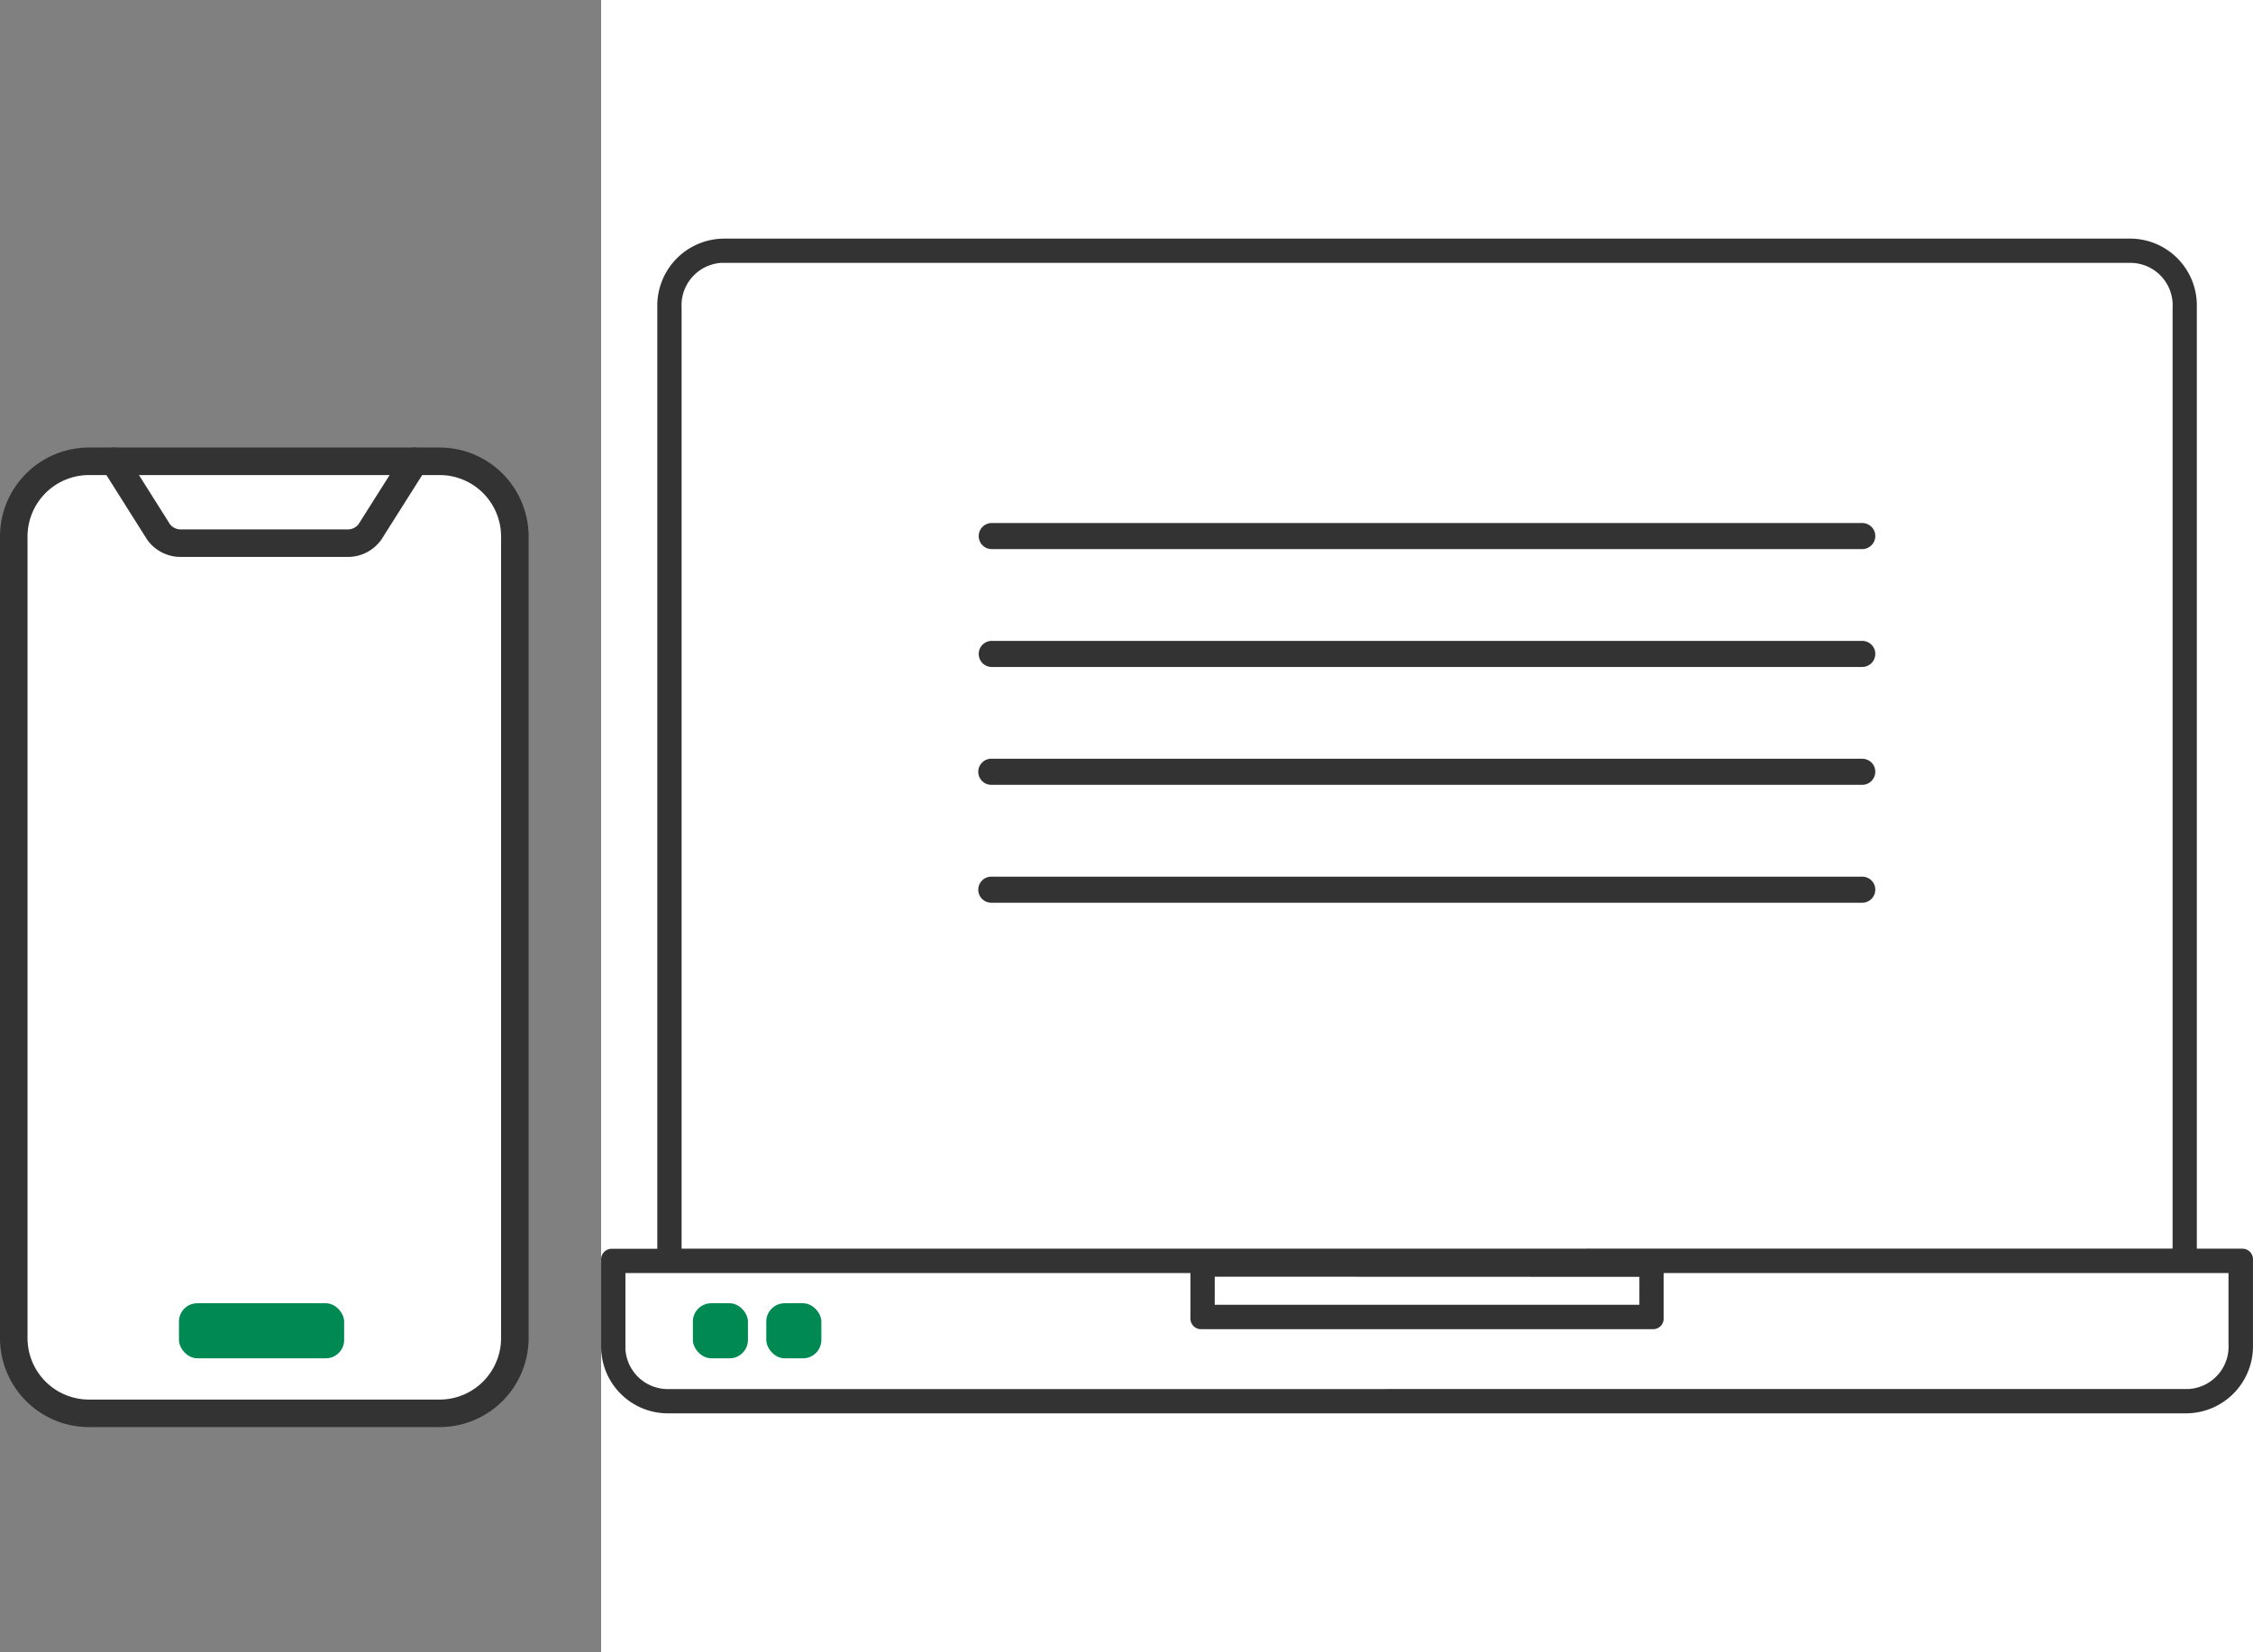
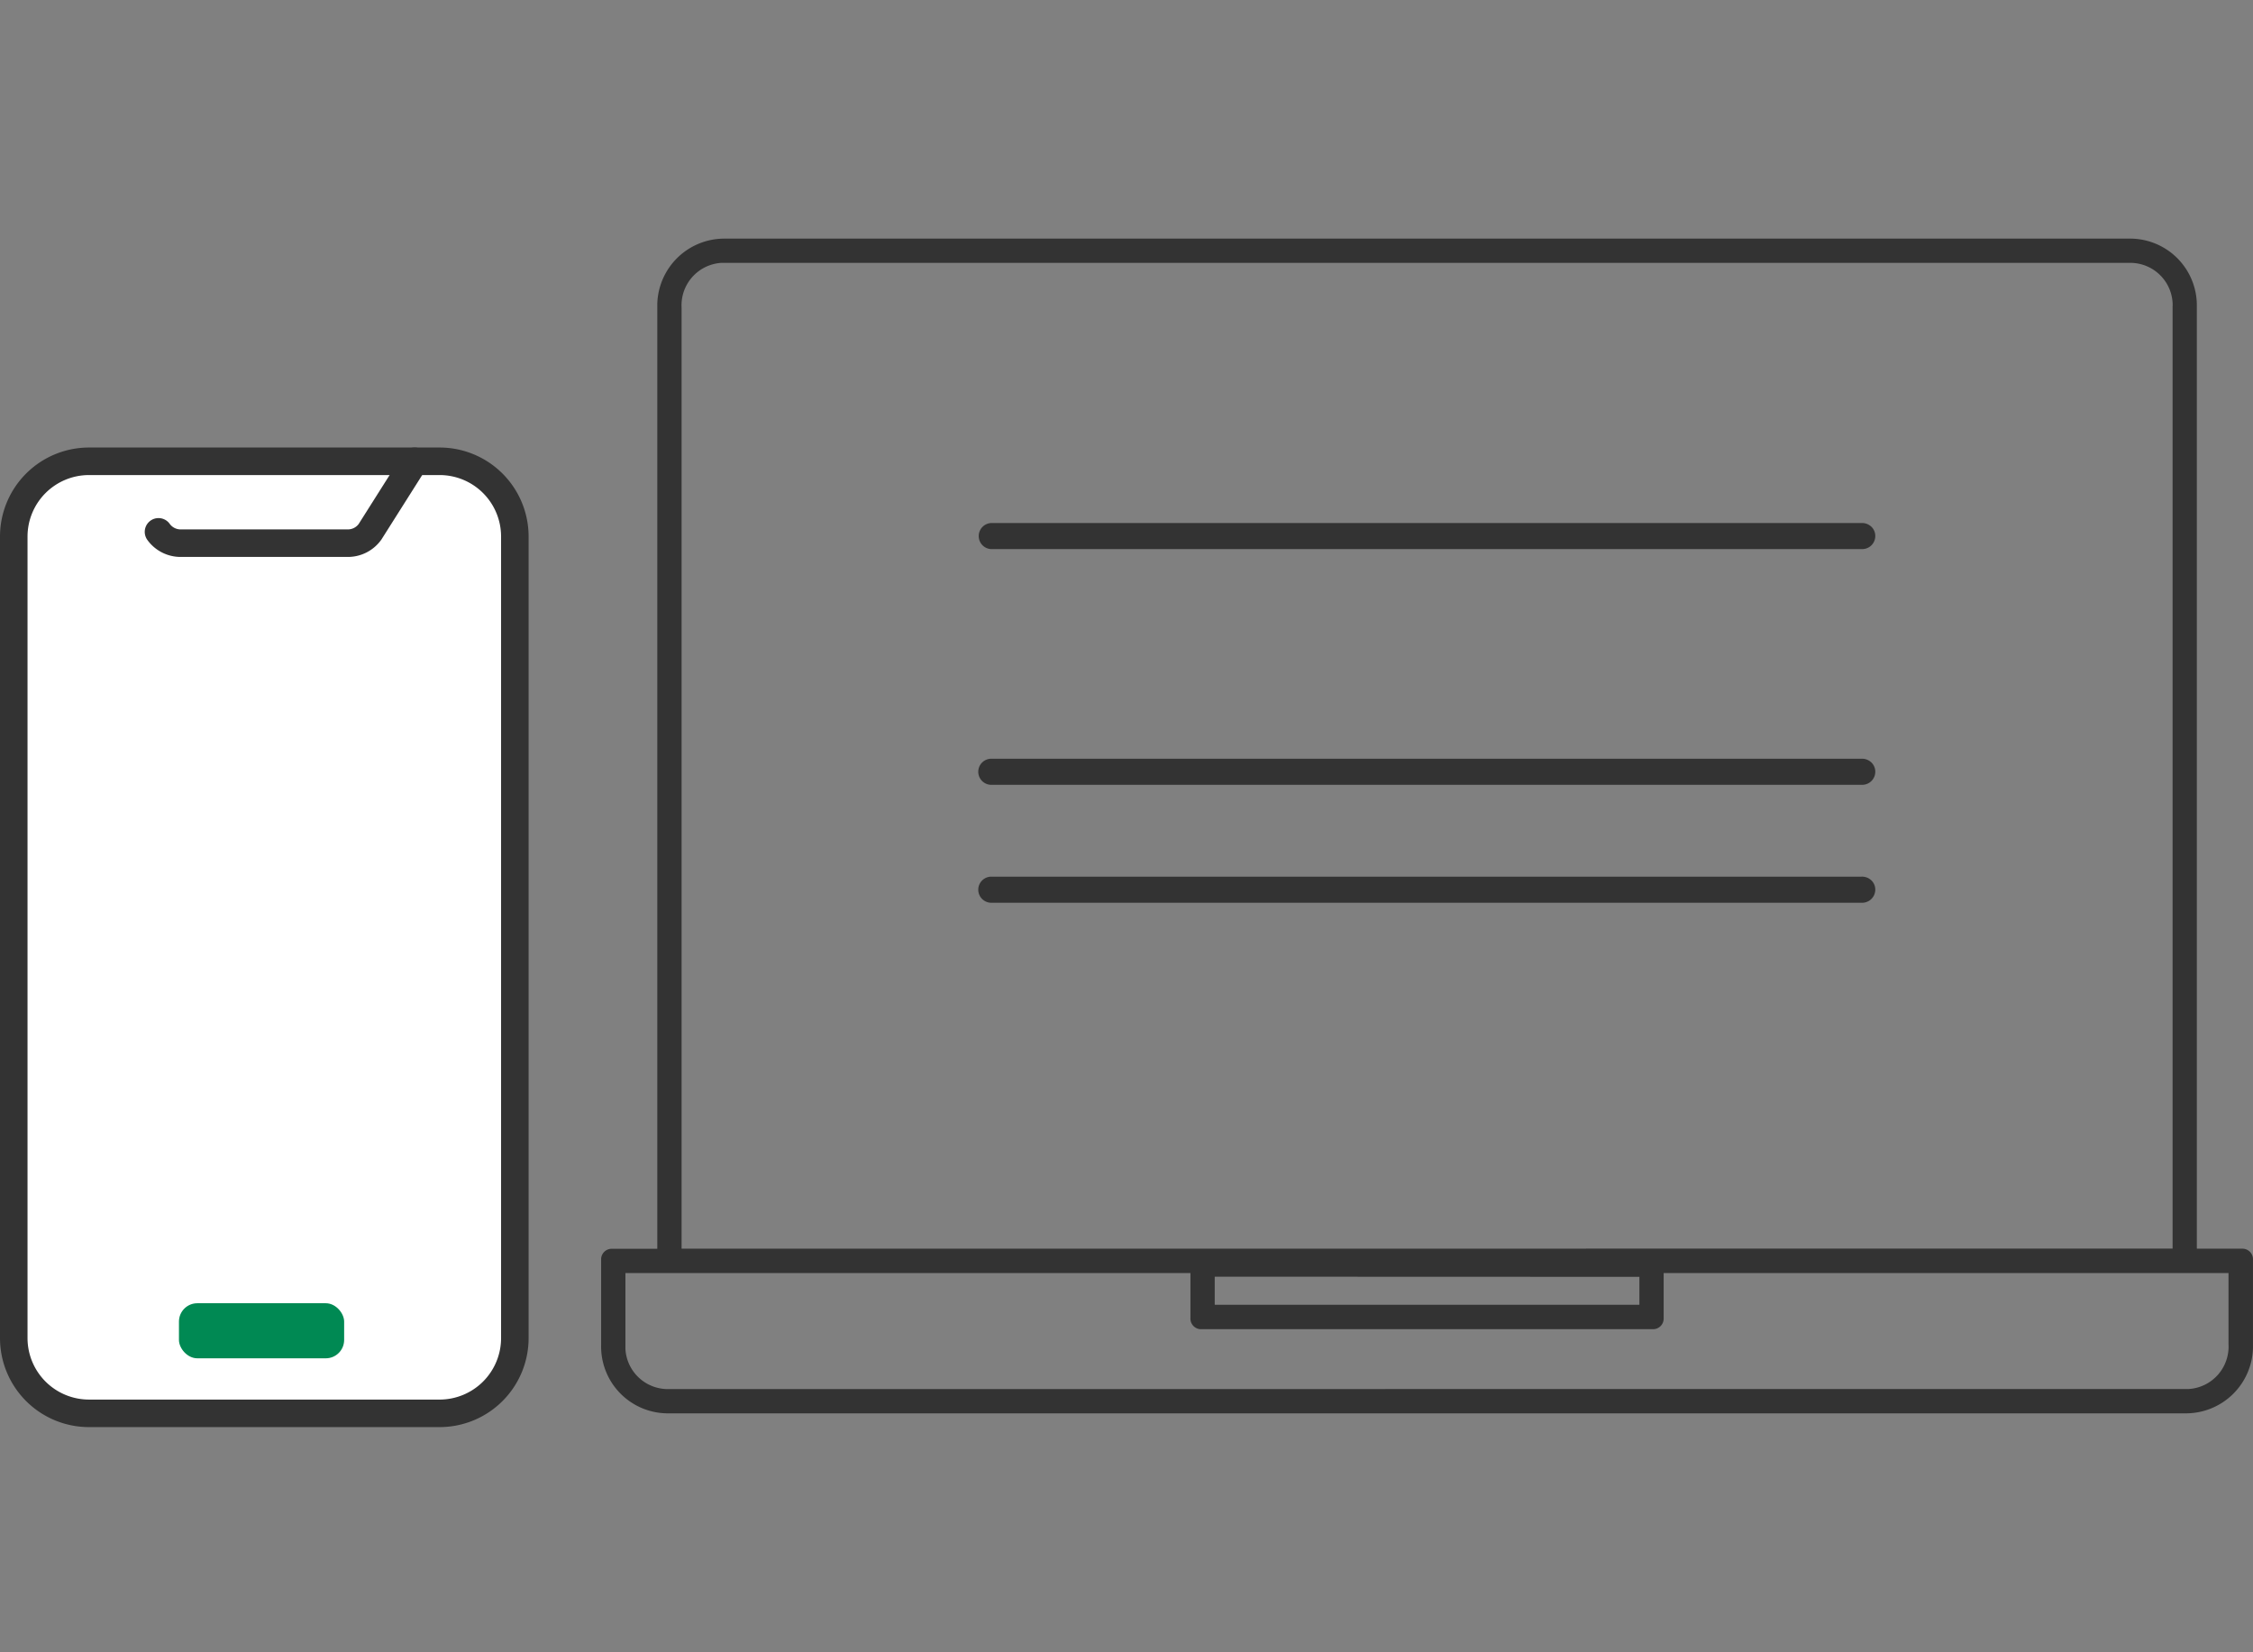
<svg xmlns="http://www.w3.org/2000/svg" width="122.75" height="90" viewBox="0 0 122.75 90">
  <rect x="0" y="0" width="122.75" height="90" fill="#808080" stroke="none" />
  <g id="レイヤー_2" data-name="レイヤー 2" transform="translate(0.75)">
    <g id="グループ_192" data-name="グループ 192">
-       <rect id="長方形_192" data-name="長方形 192" width="90" height="90" transform="translate(32)" fill="#fff" />
      <g id="analytics-laptop-svgrepo-com" transform="translate(32 13)">
        <path id="パス_109" data-name="パス 109" d="M159.663,470.136a3.639,3.639,0,0,1-3.571-3.7v-4.724a.579.579,0,0,1,.576-.542h2.484V409.71a3.655,3.655,0,0,1,3.634-3.572H239.46a3.638,3.638,0,0,1,3.571,3.7v51.328h2.517a.579.579,0,0,1,.542.611v4.787a3.655,3.655,0,0,1-3.635,3.572Zm54.319-7.644v2.517a.578.578,0,0,1-.575.543H188.741a.579.579,0,0,1-.541-.612v-2.447H157.416v4.142a2.314,2.314,0,0,0,2.3,2.18l82.88-.005a2.312,2.312,0,0,0,2.16-2.446v-3.872H213.982m-24.459.2v1.53H212.66V462.7Zm52.187-1.53V409.855a1.815,1.815,0,0,0,0-.233,2.31,2.31,0,0,0-2.306-2.164H162.651a2.316,2.316,0,0,0-2.175,2.446v51.26Z" transform="translate(-156.091 -406.138)" fill="#333" />
        <g id="グループ_204" data-name="グループ 204" transform="translate(20.578 -310.192)">
          <path id="パス_103" data-name="パス 103" d="M350.237,339.086a.711.711,0,0,1,.022-1.422h47.4a.739.739,0,0,1,.556.221.7.7,0,0,1,.194.507.716.716,0,0,1-.71.694Z" transform="translate(-349.566 7.288)" fill="#333" />
          <path id="パス_102" data-name="パス 102" d="M350.237,332.9a.711.711,0,0,1,.022-1.422h47.4a.743.743,0,0,1,.556.221.706.706,0,0,1,.194.508.714.714,0,0,1-.709.693Z" transform="translate(-349.566 7.049)" fill="#333" />
-           <path id="パス_101" data-name="パス 101" d="M350.237,326.72a.711.711,0,0,1,.022-1.421h47.4a.739.739,0,0,1,.556.221.7.7,0,0,1,.194.508.713.713,0,0,1-.71.692Z" transform="translate(-349.566 6.808)" fill="#333" />
          <path id="パス_108" data-name="パス 108" d="M350.237,326.72a.711.711,0,0,1,.022-1.421h47.4a.739.739,0,0,1,.556.221.7.7,0,0,1,.194.508.713.713,0,0,1-.71.692Z" transform="translate(-349.566 0.387)" fill="#333" />
        </g>
-         <rect id="長方形_194" data-name="長方形 194" width="3" height="3" rx="1" transform="translate(5 58)" fill="#008953" />
-         <rect id="長方形_195" data-name="長方形 195" width="3" height="3" rx="1" transform="translate(9 58)" fill="#008953" />
      </g>
      <g id="_956_sm_h" data-name="956_sm_h" transform="translate(0 25.131)">
        <path id="パス_129" data-name="パス 129" d="M19.46,5H37.2A4.1,4.1,0,0,1,41.3,9.095V52.772A4.1,4.1,0,0,1,37.2,56.867H18.095A4.1,4.1,0,0,1,14,52.772V9.095A4.1,4.1,0,0,1,18.095,5H19.46" transform="translate(-14 -5)" fill="#fff" stroke="#333" stroke-linecap="round" stroke-linejoin="round" stroke-width="1.5" />
-         <path id="パス_130" data-name="パス 130" d="M34.379,5,31.948,8.844a1.485,1.485,0,0,1-1.261.616h-9a1.485,1.485,0,0,1-1.261-.616L18,5" transform="translate(-12.54 -5)" fill="none" stroke="#333" stroke-linecap="round" stroke-linejoin="round" stroke-width="1.5" />
+         <path id="パス_130" data-name="パス 130" d="M34.379,5,31.948,8.844a1.485,1.485,0,0,1-1.261.616h-9a1.485,1.485,0,0,1-1.261-.616" transform="translate(-12.54 -5)" fill="none" stroke="#333" stroke-linecap="round" stroke-linejoin="round" stroke-width="1.5" />
        <rect id="長方形_196" data-name="長方形 196" width="9" height="3" rx="1" transform="translate(9 45.869)" fill="#008953" />
      </g>
    </g>
  </g>
</svg>